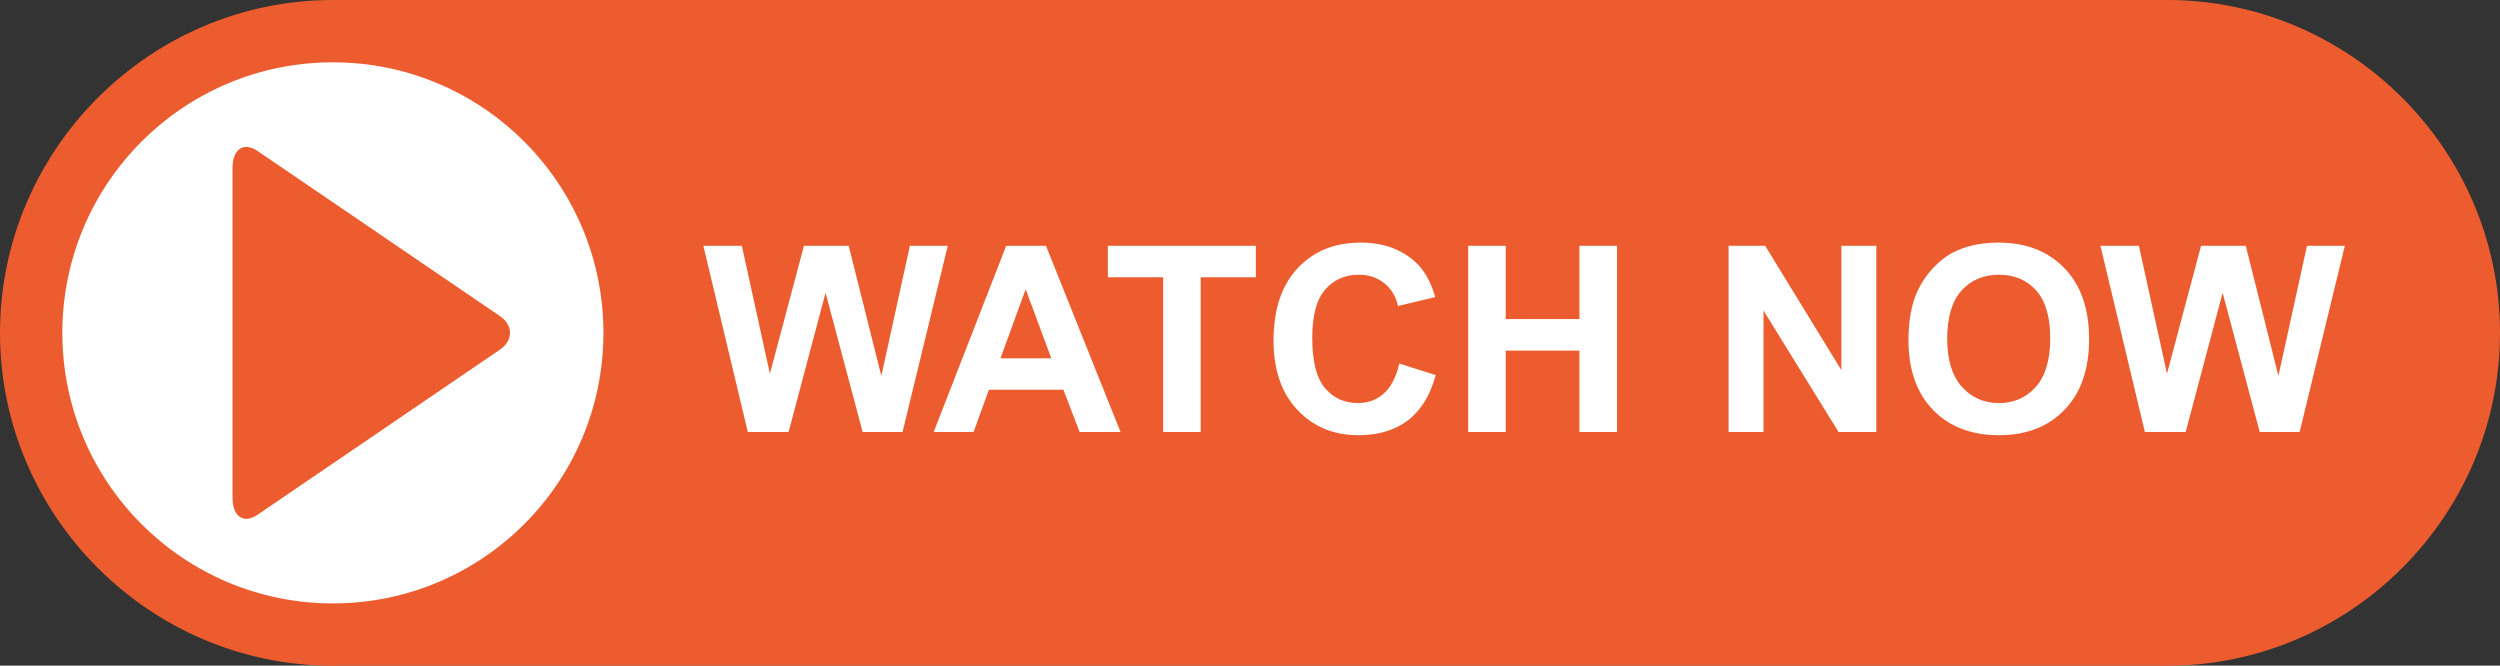
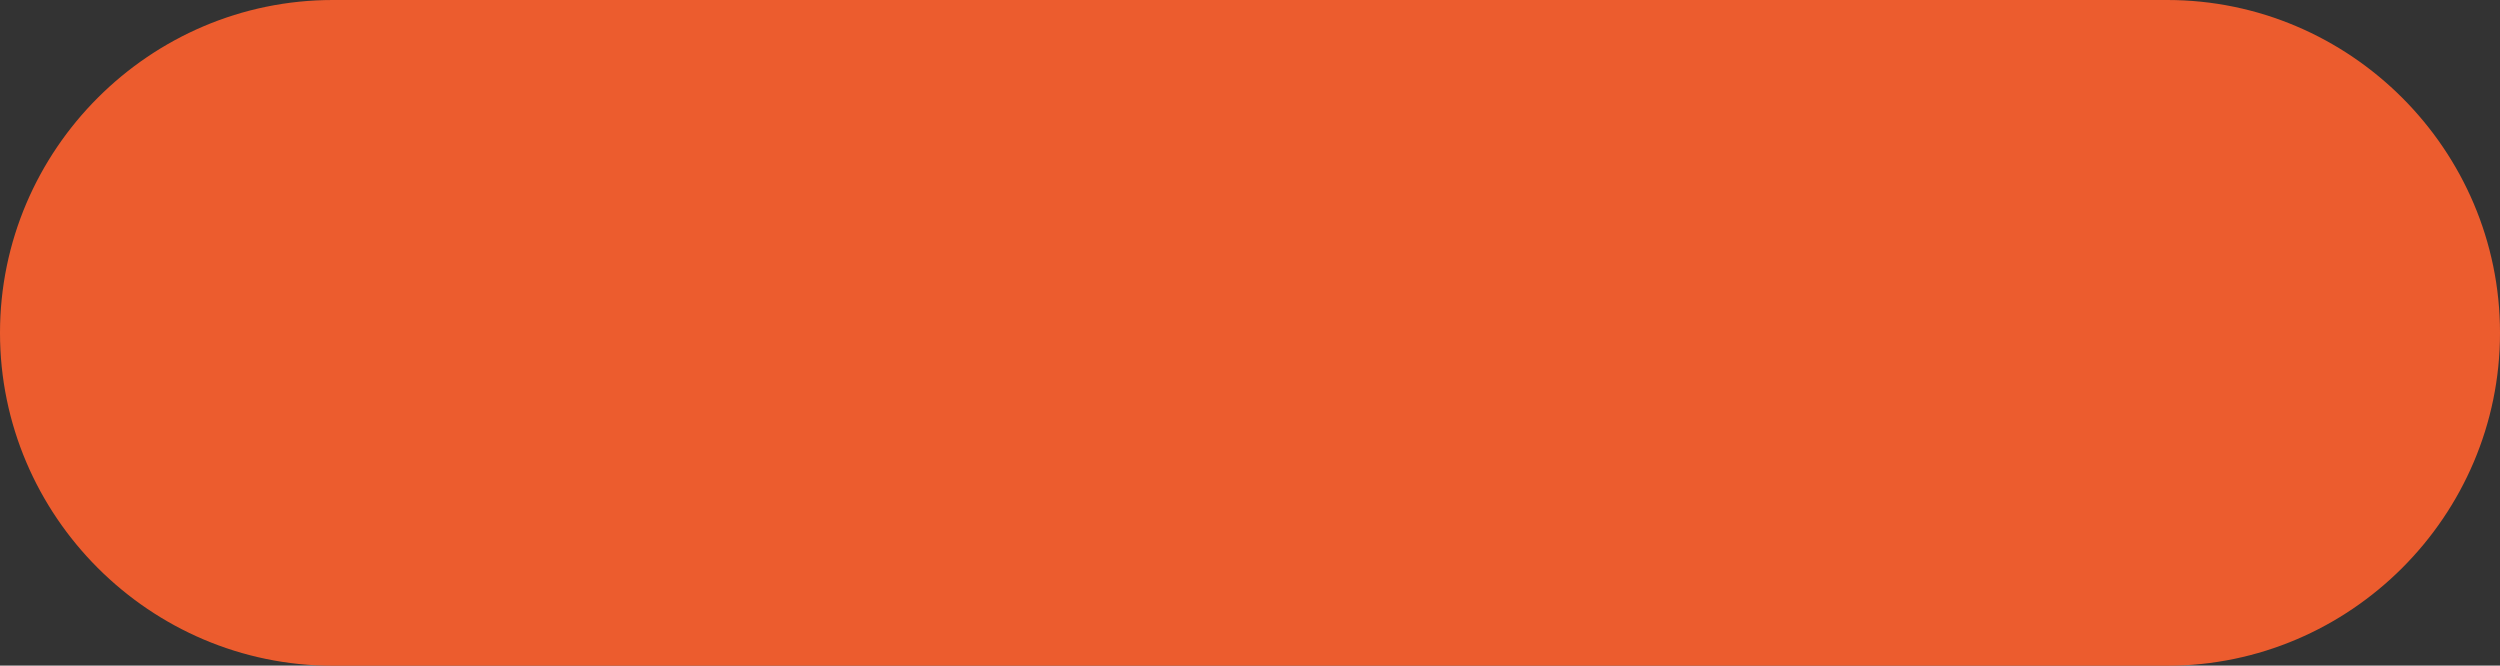
<svg xmlns="http://www.w3.org/2000/svg" fill="#ec5c2e" height="127.8" preserveAspectRatio="xMidYMid meet" version="1" viewBox="0.0 0.0 480.0 127.8" width="480" zoomAndPan="magnify">
  <rect x="0.0" y="0.0" width="480.0" height="127.8" fill="#333333" stroke="none" />
  <g>
    <g id="change1_1">
      <path d="M 480 63.91 C 480 99.059 451.242 127.82 416.09 127.82 L 63.91 127.82 C 28.758 127.82 0 99.059 0 63.91 C 0 28.758 28.758 0 63.91 0 L 416.09 0 C 451.242 0 480 28.758 480 63.91" />
    </g>
    <g id="change2_1">
-       <path d="M 143.578 82.949 L 135.043 47.191 L 142.434 47.191 L 147.824 71.75 L 154.359 47.191 L 162.945 47.191 L 169.215 72.168 L 174.703 47.191 L 181.973 47.191 L 173.289 82.949 L 165.629 82.949 L 158.508 56.215 L 151.41 82.949 Z M 215.145 82.949 L 207.289 82.949 L 204.168 74.824 L 189.875 74.824 L 186.926 82.949 L 179.266 82.949 L 193.191 47.191 L 200.828 47.191 Z M 201.852 68.801 L 196.926 55.531 L 192.094 68.801 Z M 223.316 82.949 L 223.316 53.238 L 212.707 53.238 L 212.707 47.191 L 241.121 47.191 L 241.121 53.238 L 230.535 53.238 L 230.535 82.949 Z M 268.66 69.801 L 275.66 72.02 C 274.59 75.922 272.805 78.82 270.309 80.715 C 267.812 82.609 264.645 83.559 260.809 83.559 C 256.059 83.559 252.156 81.938 249.102 78.691 C 246.043 75.449 244.516 71.012 244.516 65.387 C 244.516 59.434 246.051 54.812 249.125 51.52 C 252.195 48.227 256.238 46.578 261.246 46.578 C 265.621 46.578 269.172 47.871 271.906 50.457 C 273.531 51.988 274.75 54.18 275.562 57.043 L 268.418 58.75 C 267.992 56.898 267.113 55.434 265.77 54.359 C 264.43 53.289 262.801 52.75 260.879 52.75 C 258.23 52.75 256.078 53.703 254.43 55.605 C 252.777 57.508 251.953 60.59 251.953 64.848 C 251.953 69.371 252.766 72.59 254.391 74.508 C 256.02 76.426 258.133 77.387 260.734 77.387 C 262.652 77.387 264.305 76.777 265.688 75.559 C 267.066 74.336 268.059 72.418 268.66 69.801 Z M 281.883 82.949 L 281.883 47.191 L 289.102 47.191 L 289.102 61.266 L 303.25 61.266 L 303.25 47.191 L 310.469 47.191 L 310.469 82.949 L 303.25 82.949 L 303.25 67.312 L 289.102 67.312 L 289.102 82.949 Z M 331.887 82.949 L 331.887 47.191 L 338.91 47.191 L 353.547 71.07 L 353.547 47.191 L 360.254 47.191 L 360.254 82.949 L 353.008 82.949 L 338.594 59.629 L 338.594 82.949 Z M 366.426 65.289 C 366.426 61.645 366.969 58.59 368.059 56.117 C 368.871 54.297 369.98 52.66 371.391 51.215 C 372.797 49.766 374.336 48.695 376.012 47.996 C 378.238 47.051 380.809 46.578 383.719 46.578 C 388.988 46.578 393.203 48.215 396.367 51.484 C 399.527 54.75 401.109 59.297 401.109 65.117 C 401.109 70.891 399.539 75.406 396.402 78.668 C 393.266 81.93 389.066 83.559 383.816 83.559 C 378.5 83.559 374.27 81.938 371.133 78.691 C 367.992 75.449 366.426 70.98 366.426 65.289 Z M 373.863 65.043 C 373.863 69.094 374.801 72.164 376.668 74.254 C 378.539 76.34 380.914 77.387 383.793 77.387 C 386.672 77.387 389.031 76.352 390.879 74.277 C 392.723 72.203 393.645 69.094 393.645 64.945 C 393.645 60.848 392.746 57.793 390.949 55.777 C 389.152 53.758 386.77 52.75 383.793 52.75 C 380.816 52.75 378.418 53.773 376.598 55.812 C 374.773 57.852 373.863 60.93 373.863 65.043 Z M 411.816 82.949 L 403.281 47.191 L 410.672 47.191 L 416.062 71.75 L 422.602 47.191 L 431.188 47.191 L 437.453 72.168 L 442.941 47.191 L 450.211 47.191 L 441.527 82.949 L 433.867 82.949 L 426.746 56.215 L 419.648 82.949 Z M 63.91 11.965 C 35.227 11.965 11.969 35.223 11.969 63.91 C 11.969 92.598 35.227 115.855 63.91 115.855 C 92.602 115.855 115.859 92.598 115.859 63.91 C 115.859 35.223 92.602 11.965 63.91 11.965 Z M 95.961 67.152 L 77.445 79.762 C 74.824 81.543 70.543 84.465 67.93 86.246 L 49.414 98.852 C 46.793 100.637 44.648 99.176 44.648 95.613 L 44.648 32.207 C 44.648 28.645 46.793 27.184 49.414 28.969 L 67.93 41.574 C 70.543 43.359 74.824 46.273 77.445 48.059 L 95.961 60.668 C 98.574 62.453 98.574 65.367 95.961 67.152" fill="#ffffff" />
-     </g>
+       </g>
  </g>
</svg>